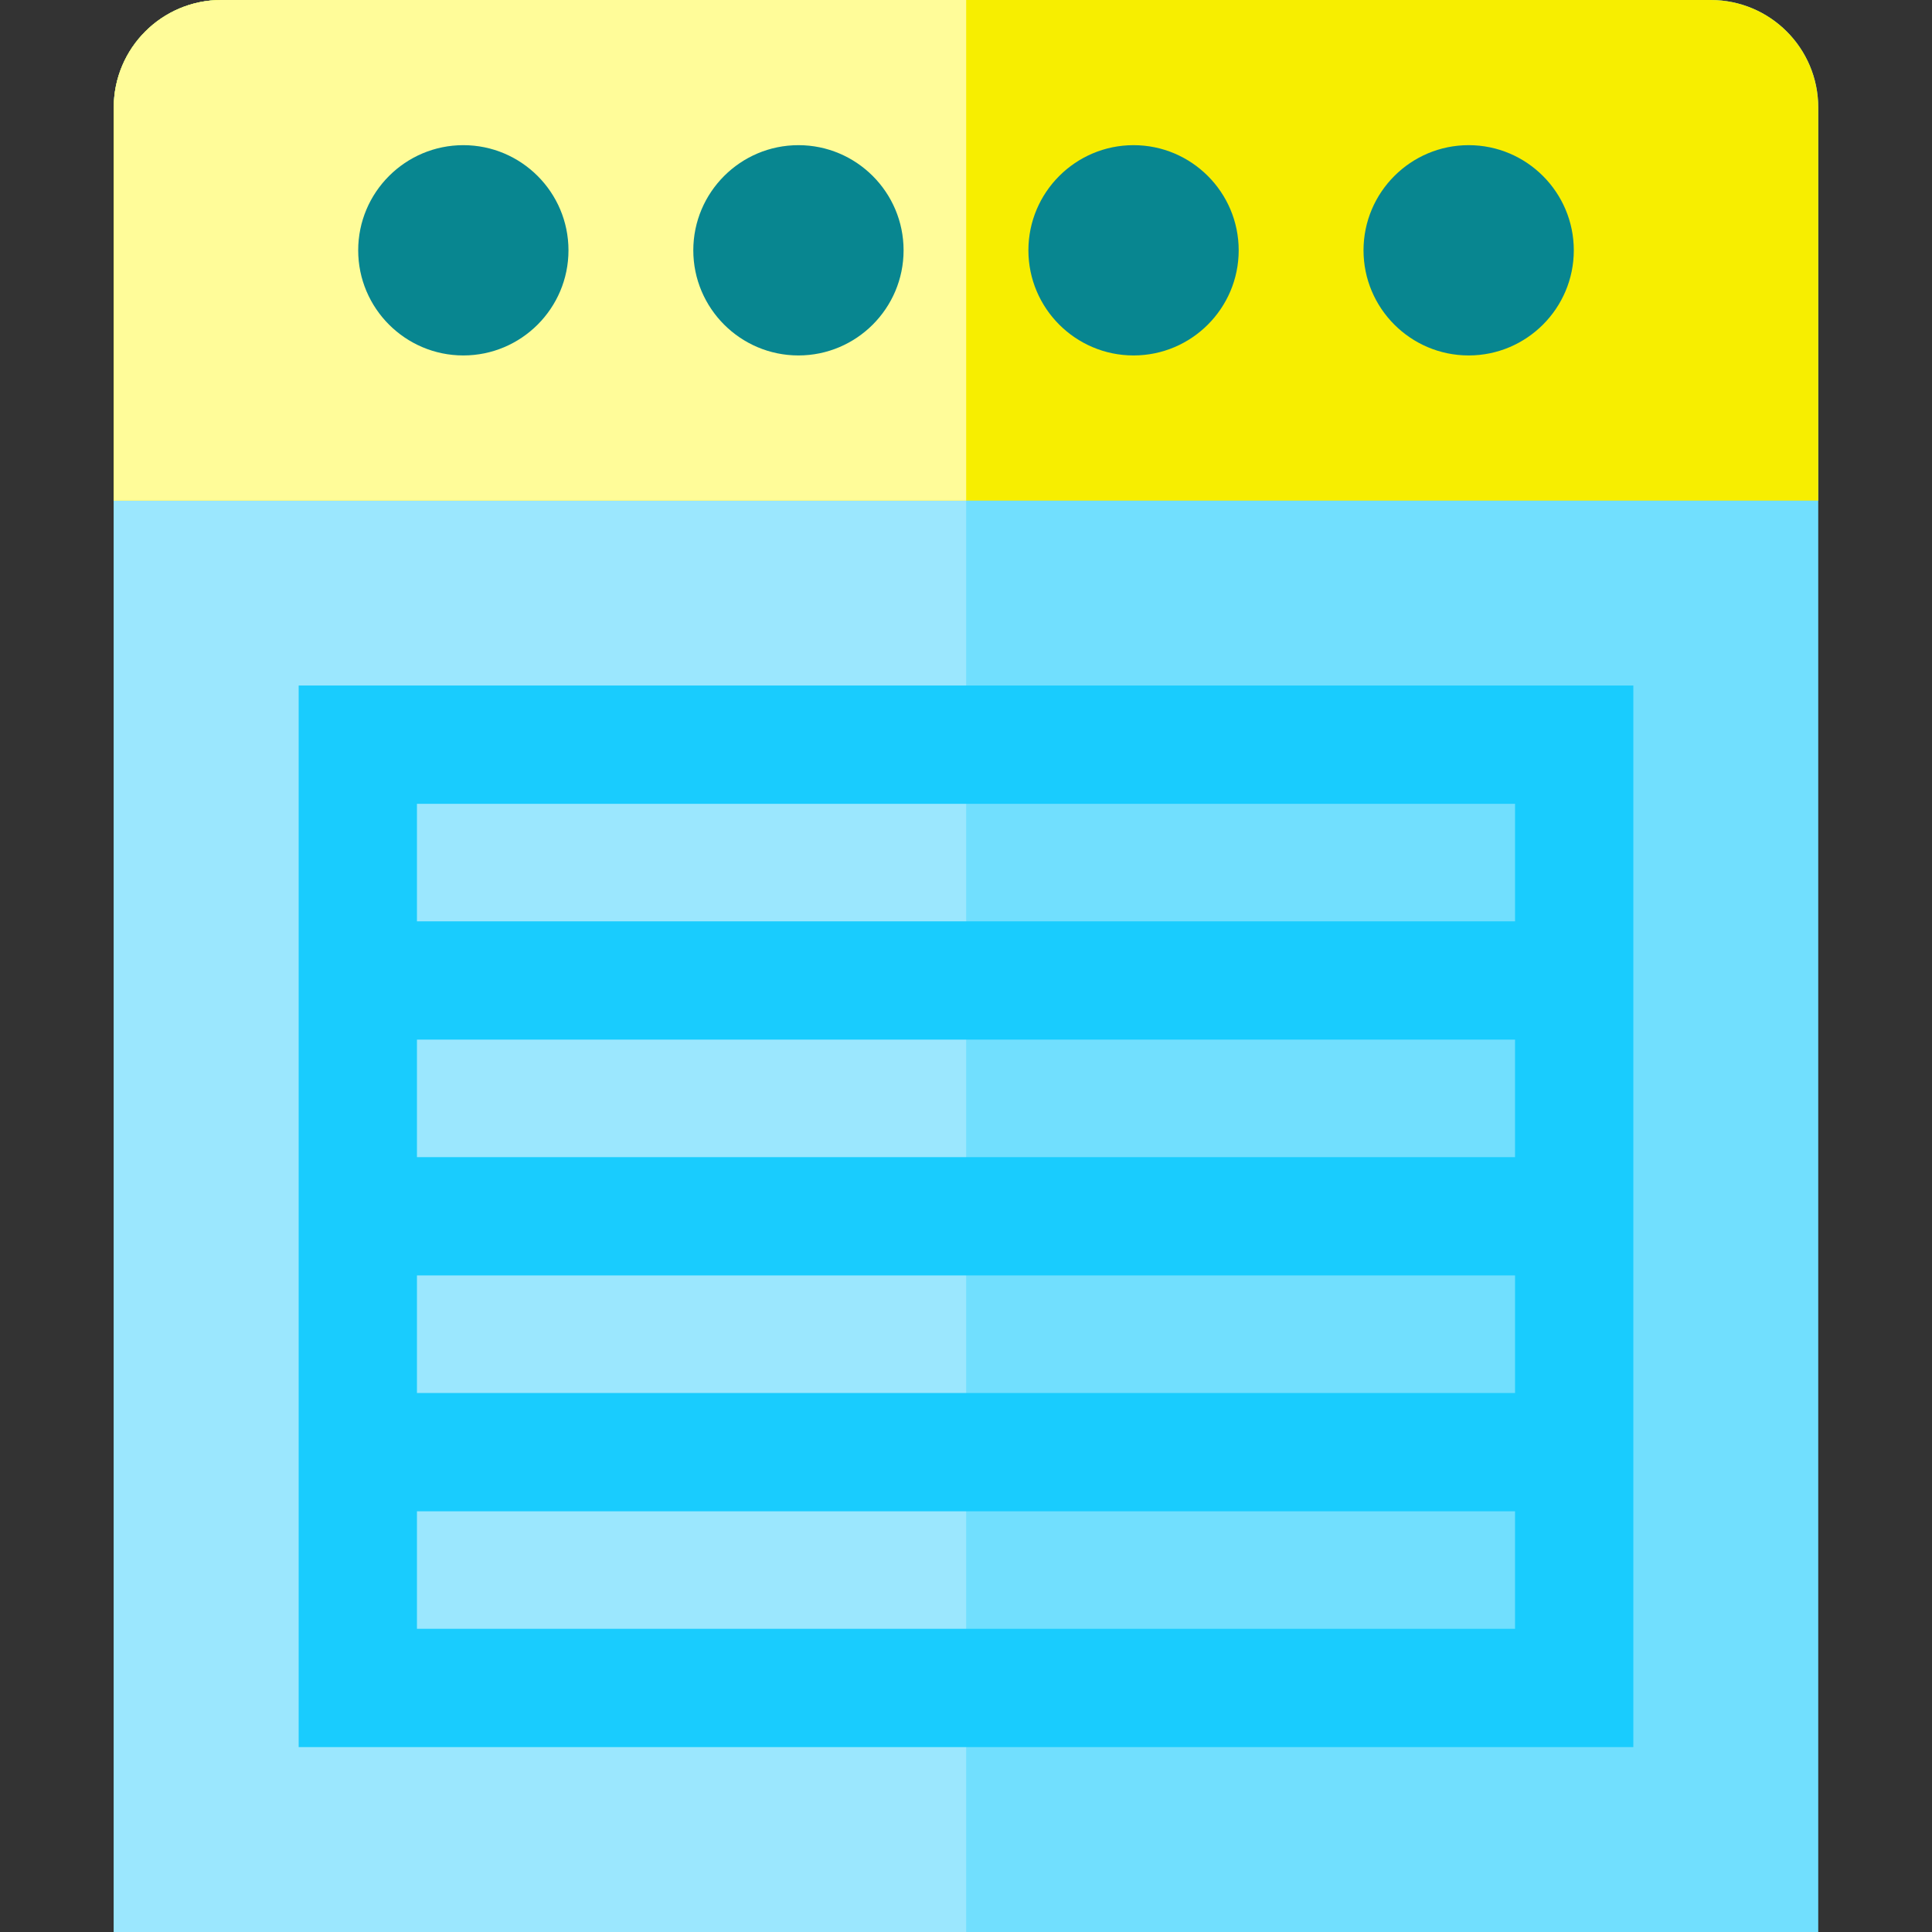
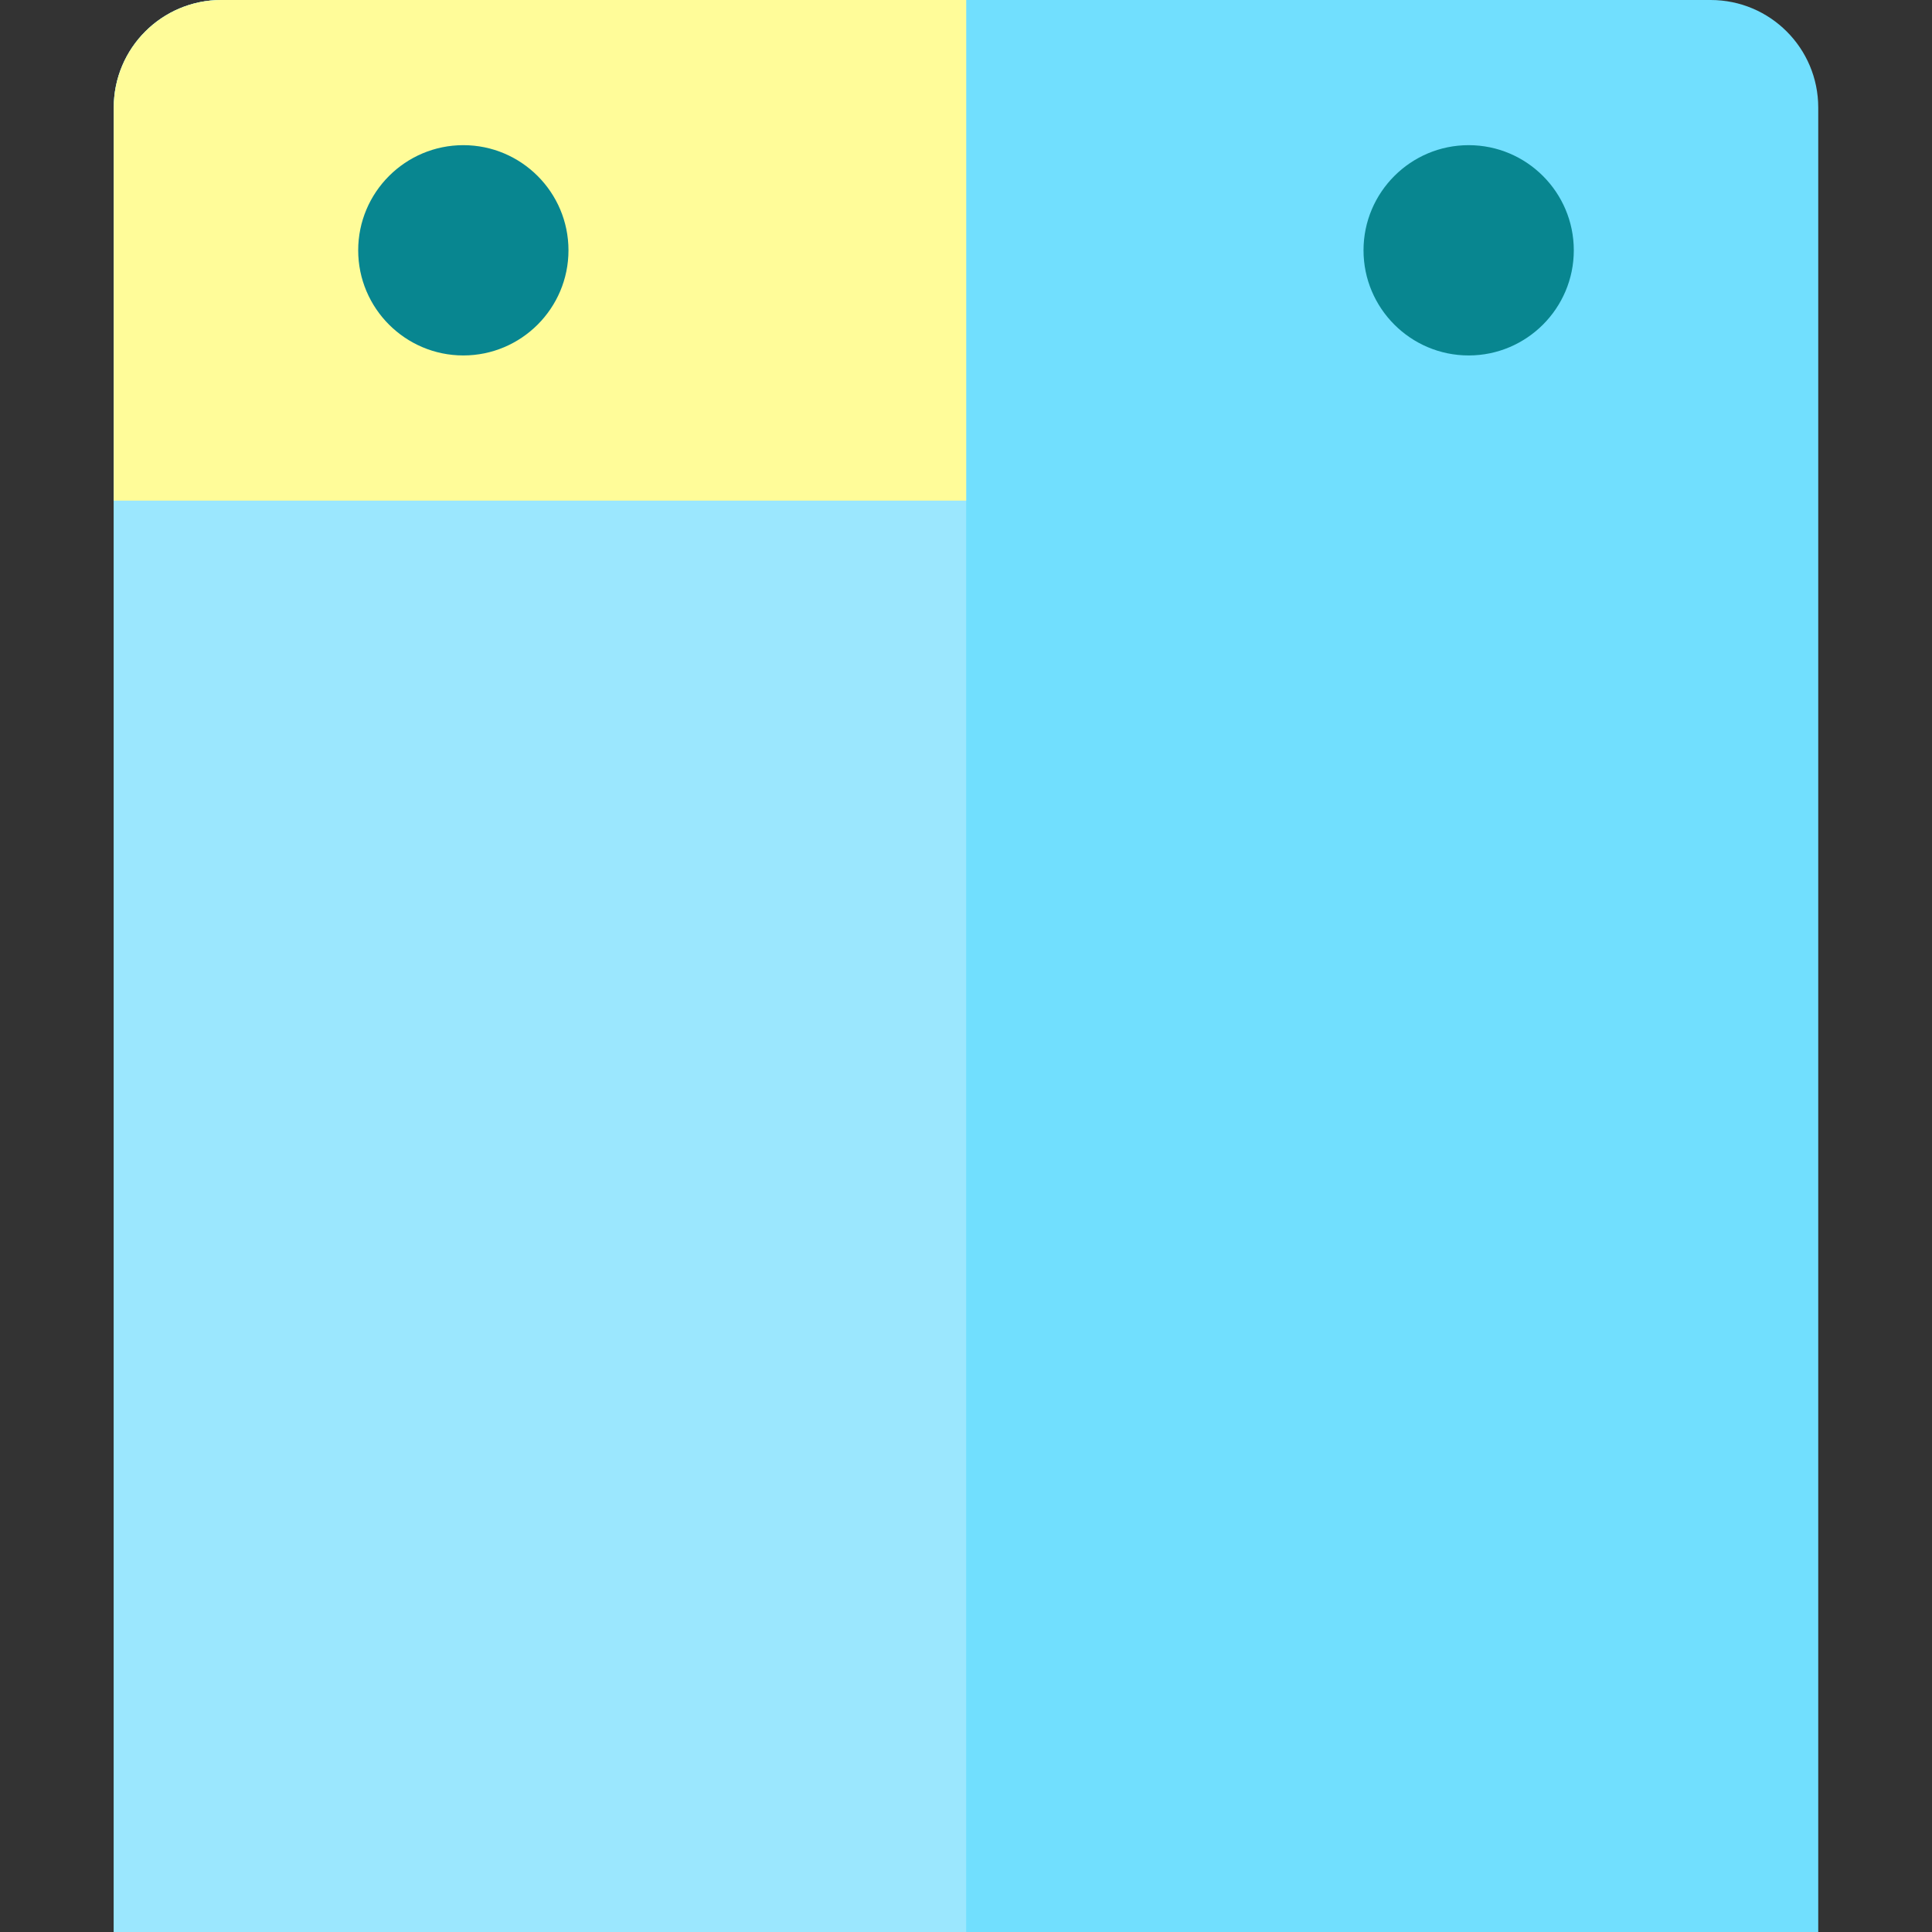
<svg xmlns="http://www.w3.org/2000/svg" version="1.1" id="Layer_1" x="0px" y="0px" viewBox="0 0 512 512" style="enable-background:new 0 0 512 512;" xml:space="preserve">
  <rect x="0" y="0" width="512" height="512" fill="#333333" stroke="none" />
  <path style="fill:#71DFFE;" d="M453.347,0H58.652C42.909,0,30.147,12.762,30.147,28.506v104.161l0,0V512h451.706V132.667l0,0V28.506  C481.852,12.762,469.091,0,453.347,0z" />
  <path style="fill:#9BE7FE;" d="M256.046,512V0H58.652C42.909,0,30.147,12.762,30.147,28.506v104.161l0,0V512H256.046z" />
-   <path style="fill:#F7EE00;" d="M481.852,132.667V28.506C481.852,12.762,469.091,0,453.347,0H58.652  C42.909,0,30.147,12.762,30.147,28.506v104.161C30.147,132.667,481.852,132.667,481.852,132.667z" />
  <path style="fill:#FFFC99;" d="M256.046,0H58.652C42.909,0,30.147,12.762,30.147,28.506v104.161h225.9V0z" />
  <g>
    <path style="fill:#088690;" d="M122.788,94.198c-15.364,0-27.864-12.5-27.864-27.864s12.499-27.864,27.864-27.864   s27.864,12.5,27.864,27.864S138.152,94.198,122.788,94.198z" />
-     <path style="fill:#088690;" d="M211.595,94.198c-15.364,0-27.864-12.5-27.864-27.864s12.499-27.864,27.864-27.864   s27.864,12.5,27.864,27.864S226.96,94.198,211.595,94.198z" />
-     <path style="fill:#088690;" d="M300.402,94.198c-15.364,0-27.864-12.5-27.864-27.864s12.499-27.864,27.864-27.864   s27.864,12.5,27.864,27.864S315.767,94.198,300.402,94.198z" />
    <path style="fill:#088690;" d="M389.21,94.198c-15.364,0-27.863-12.5-27.863-27.864s12.499-27.864,27.863-27.864   c15.364,0,27.864,12.5,27.864,27.864S404.575,94.198,389.21,94.198z" />
  </g>
-   <path style="fill:#19CCFE;" d="M79.151,181.67v281.327h353.699V181.67H79.151z M401.503,213.017v31.148H110.497v-31.148H401.503z   M110.497,306.66v-31.148h291.005v31.148H110.497z M401.503,338.007v31.148H110.497v-31.148H401.503z M110.497,431.649v-31.148  h291.005v31.148H110.497z" />
  <g>
</g>
  <g>
</g>
  <g>
</g>
  <g>
</g>
  <g>
</g>
  <g>
</g>
  <g>
</g>
  <g>
</g>
  <g>
</g>
  <g>
</g>
  <g>
</g>
  <g>
</g>
  <g>
</g>
  <g>
</g>
  <g>
</g>
</svg>